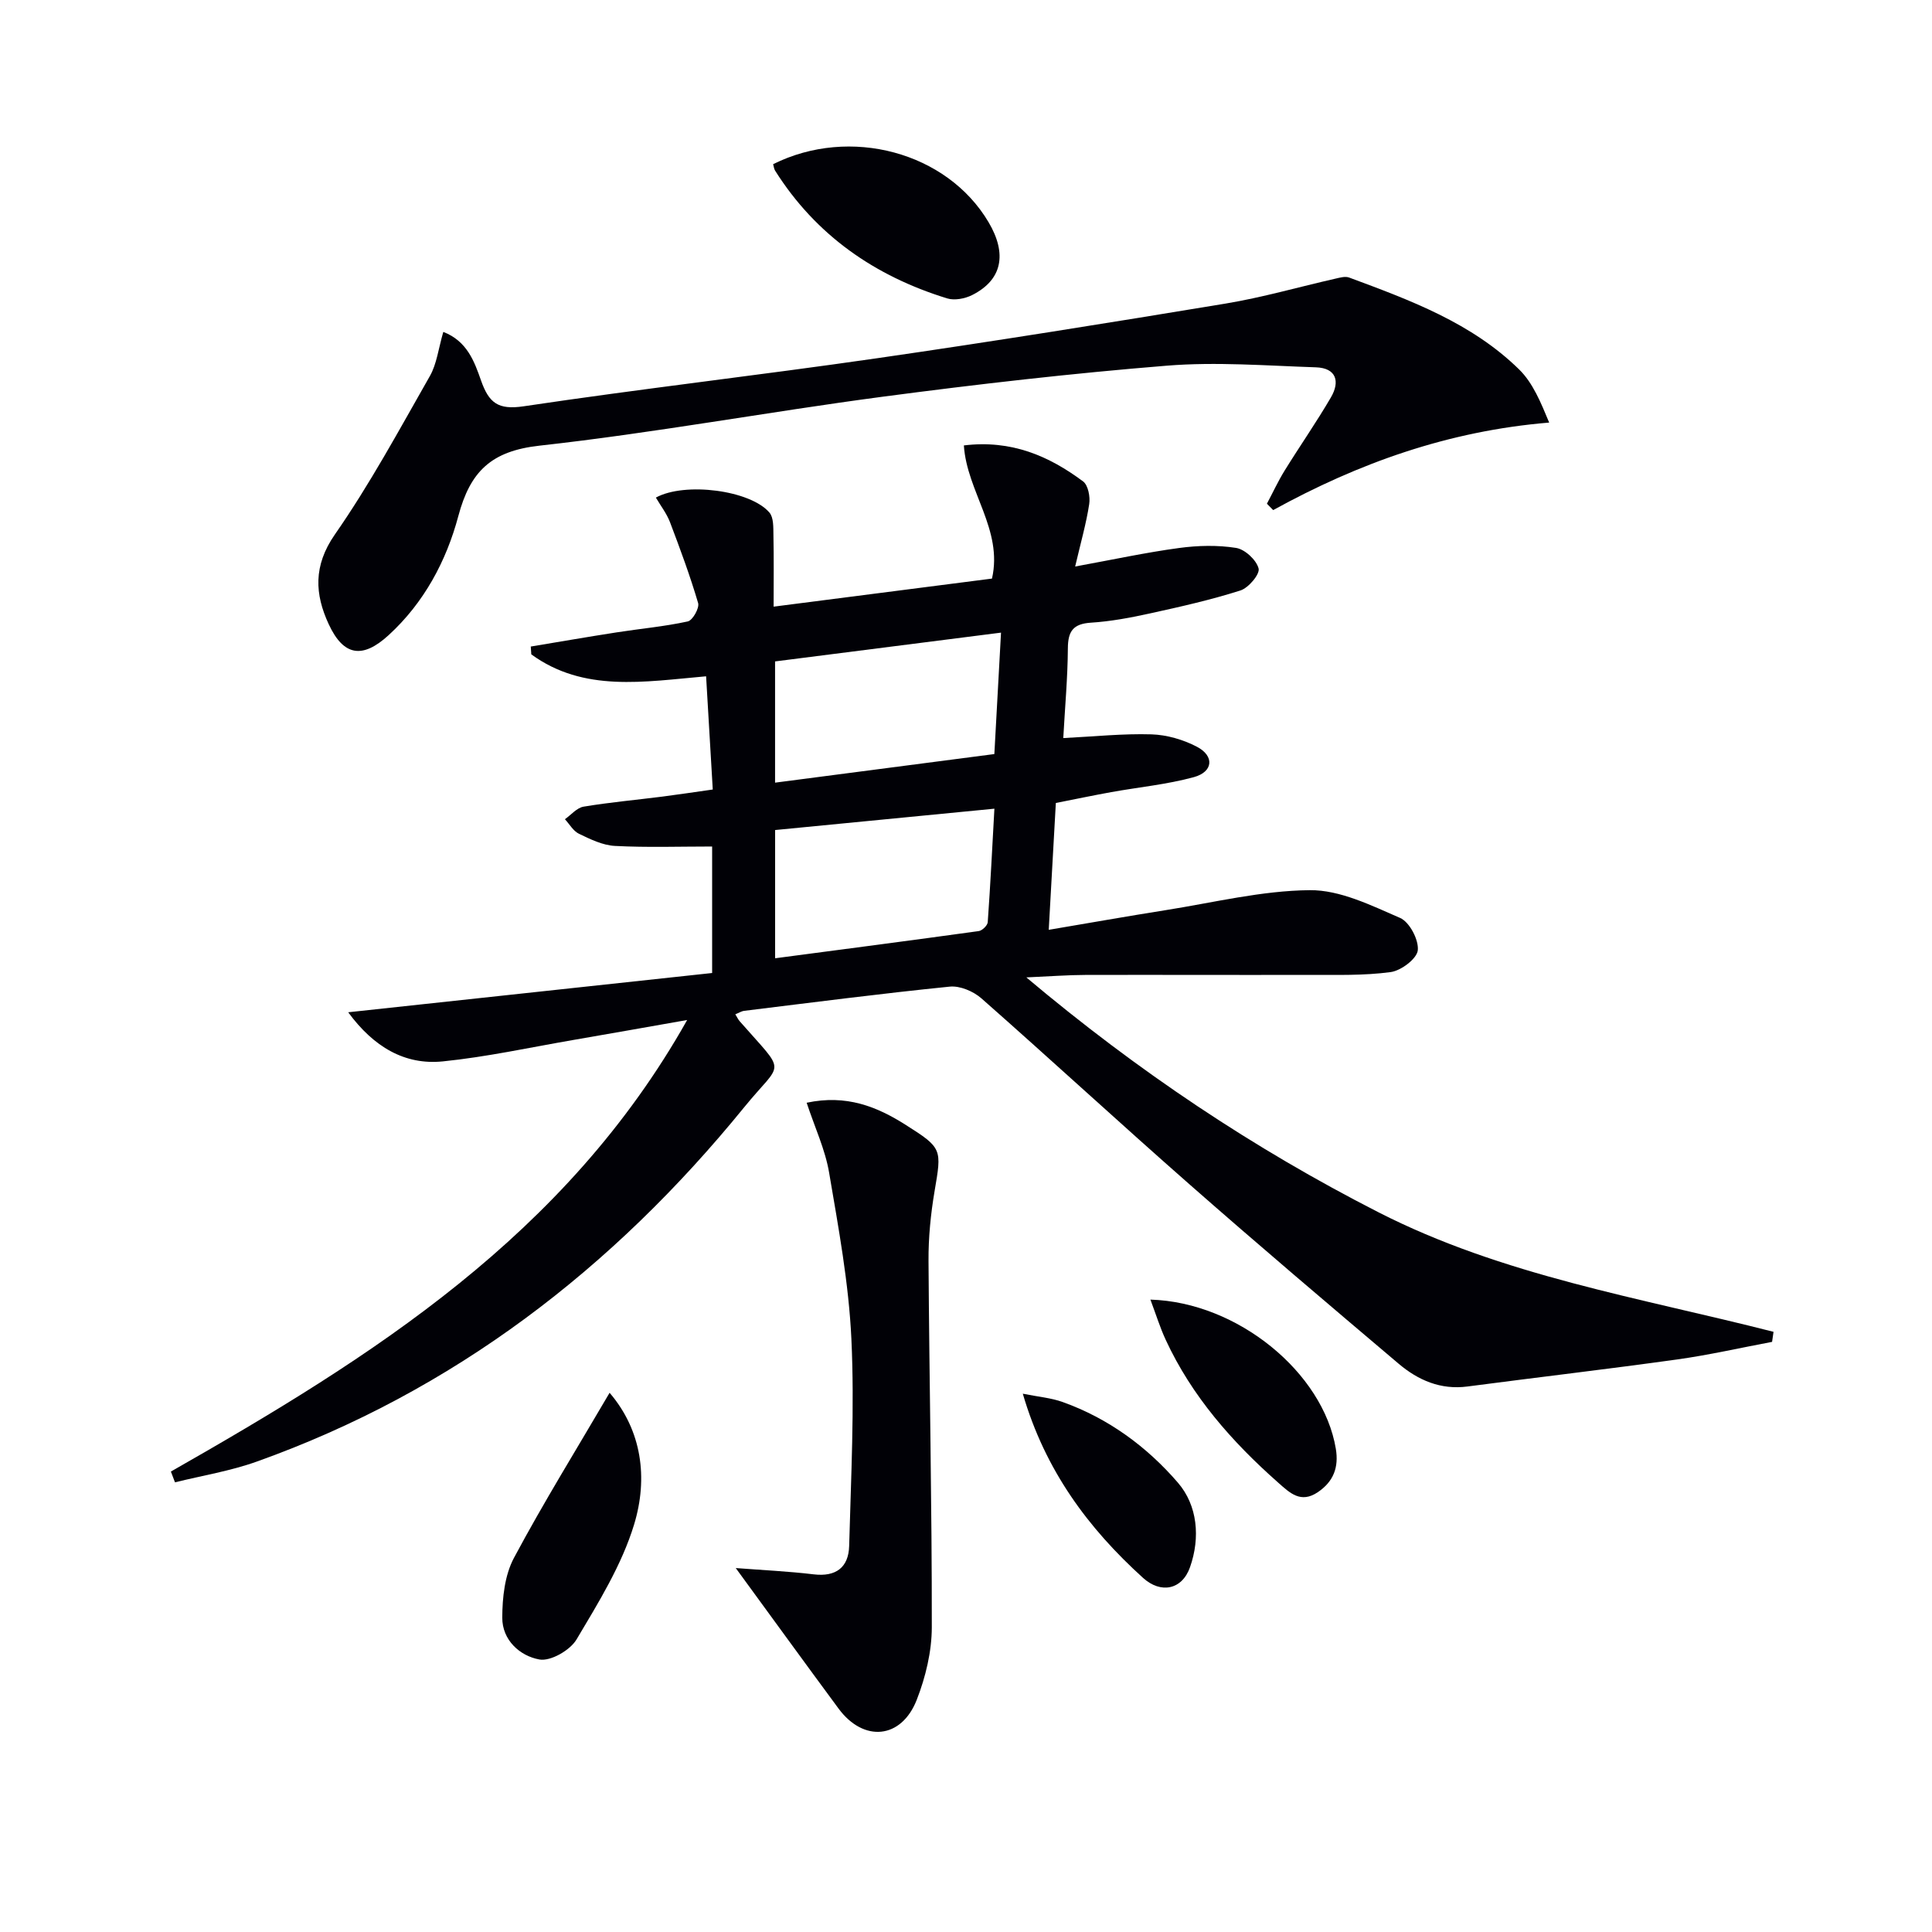
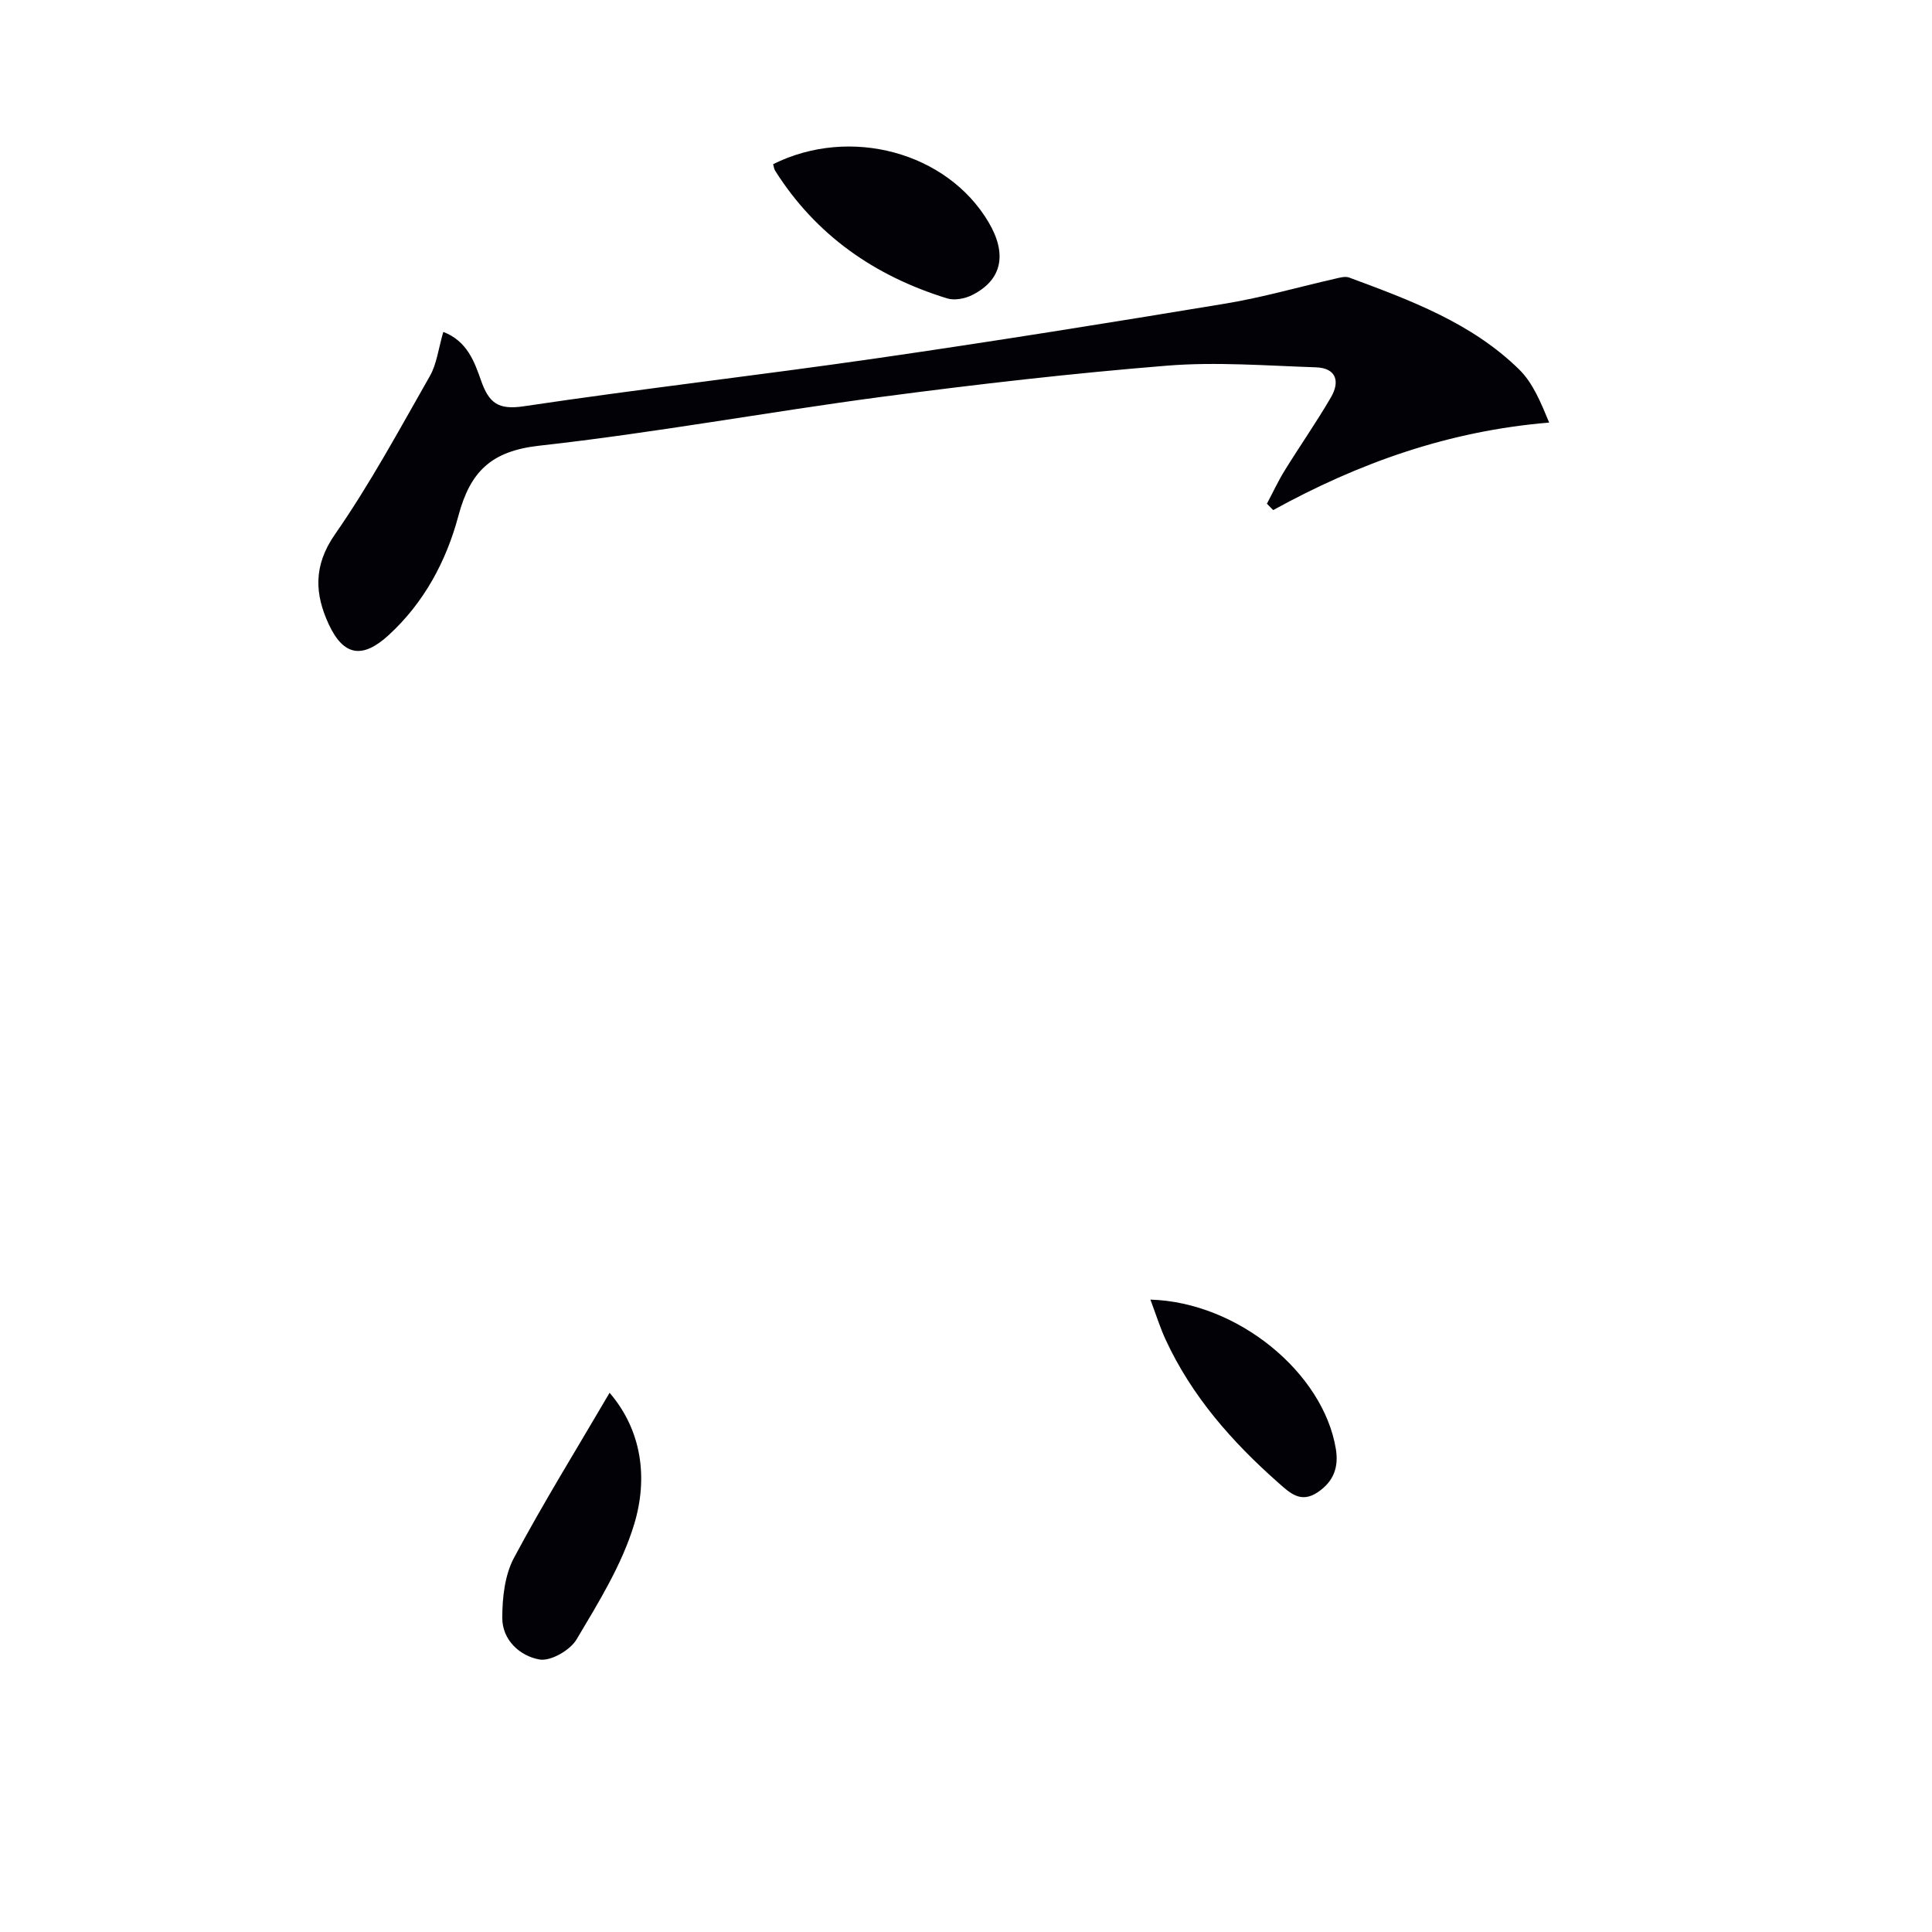
<svg xmlns="http://www.w3.org/2000/svg" enable-background="new 0 0 400 400" viewBox="0 0 400 400">
-   <path d="m35.38 304.67c41.54-23.67 81.77-48.83 106.89-93.49-8.79 1.55-16.17 2.86-23.55 4.13-9 1.55-17.96 3.52-27.03 4.44-7.89.8-14.33-2.99-19.6-10.17 25.01-2.7 50.01-5.39 75.35-8.13 0-9.36 0-18.42 0-26.19-6.76 0-13.46.23-20.13-.12-2.53-.13-5.08-1.38-7.43-2.51-1.19-.56-1.96-1.99-2.92-3.02 1.28-.9 2.46-2.36 3.86-2.6 5.4-.9 10.87-1.39 16.3-2.08 3.28-.42 6.55-.92 10.45-1.47-.46-7.78-.91-15.44-1.38-23.44-12.88 1.13-25.33 3.36-36.19-4.54-.04-.54-.07-1.08-.11-1.62 5.91-.98 11.82-2.01 17.75-2.93 4.92-.77 9.91-1.21 14.76-2.27 1-.22 2.44-2.77 2.14-3.8-1.67-5.67-3.73-11.23-5.83-16.76-.69-1.8-1.93-3.39-2.92-5.08 6.01-3.29 19.58-1.53 23.52 3.11.88 1.04.79 3.07.82 4.65.1 4.74.04 9.47.04 14.82 15.45-1.98 30.35-3.9 45.21-5.81 2.31-10.14-5.22-18.05-5.82-27.57 9.85-1.2 17.63 2.19 24.69 7.46 1.04.78 1.49 3.18 1.26 4.68-.61 4-1.74 7.92-2.91 12.93 7.89-1.44 14.66-2.91 21.5-3.83 3.89-.53 7.97-.63 11.82-.02 1.83.29 4.21 2.5 4.66 4.26.3 1.18-2.08 4.01-3.76 4.55-6.12 1.95-12.43 3.37-18.72 4.75-4.04.89-8.14 1.66-12.25 1.92-3.69.24-4.74 1.79-4.76 5.32-.04 6.09-.6 12.18-.95 18.57 6.42-.32 12.36-.95 18.27-.77 3.18.1 6.57 1.09 9.4 2.57 3.66 1.91 3.38 5.19-.64 6.29-5.57 1.52-11.39 2.07-17.1 3.1-3.75.68-7.47 1.46-11.47 2.25-.48 8.66-.95 17.07-1.47 26.26 8.37-1.41 16.27-2.82 24.19-4.07 9.94-1.57 19.9-4.05 29.86-4.14 6.25-.06 12.71 3.15 18.7 5.75 1.95.85 3.88 4.53 3.66 6.69-.18 1.75-3.46 4.23-5.62 4.52-5.55.75-11.24.57-16.88.58-15.46.04-30.92-.03-46.37.01-3.6.01-7.19.29-12.18.51 23.16 19.48 47.02 35.4 72.85 48.6 25.79 13.18 54.19 17.71 81.85 24.78-.1.69-.2 1.39-.3 2.08-6.55 1.23-13.06 2.72-19.65 3.64-14.45 2.01-28.95 3.7-43.42 5.6-5.55.73-10.21-1.3-14.24-4.71-14.47-12.25-28.94-24.52-43.19-37.04-14.51-12.74-28.7-25.84-43.2-38.61-1.66-1.46-4.44-2.64-6.54-2.43-14.21 1.43-28.37 3.27-42.55 5.01-.61.07-1.17.45-1.86.72.38.61.58 1.07.9 1.43 9.9 11.32 8.95 7.95.89 17.87-27.11 33.32-60.11 58.75-100.88 73.31-5.45 1.95-11.27 2.89-16.92 4.29-.28-.71-.57-1.47-.85-2.23zm171.87-173.69c-16.28 2.08-31.61 4.03-46.78 5.96v25.1c15.34-2 30.32-3.96 45.4-5.92.48-8.64.91-16.54 1.38-25.14zm-46.77 40.87v26.55c14.31-1.89 28.24-3.7 42.16-5.63.72-.1 1.81-1.16 1.86-1.84.55-7.69.93-15.4 1.38-23.5-15.62 1.52-30.53 2.97-45.4 4.42z" fill="#010106" />
  <path d="m91.78 68.72c4.95 1.89 6.46 6.21 7.81 10.05 1.63 4.63 3.51 6.14 8.82 5.35 24.3-3.63 48.72-6.42 73.03-9.93 24.15-3.49 48.24-7.36 72.31-11.34 7.65-1.27 15.16-3.44 22.74-5.16.92-.21 2.02-.53 2.83-.23 12.64 4.69 25.36 9.37 35.21 19.04 2.86 2.81 4.49 6.85 6.21 10.99-20.89 1.73-39.48 8.4-57.14 18.12-.43-.44-.87-.88-1.3-1.32 1.22-2.29 2.31-4.66 3.67-6.86 3.14-5.08 6.57-9.99 9.58-15.15 1.92-3.28 1.14-6.09-3.11-6.23-10.28-.34-20.64-1.17-30.86-.34-19.69 1.59-39.35 3.85-58.94 6.44-23.68 3.14-47.22 7.49-70.95 10.12-9.98 1.11-14.33 5.32-16.8 14.58-2.48 9.3-7.1 17.95-14.45 24.67-5.36 4.9-9.3 4.36-12.38-2.28-2.88-6.2-3.24-12.09 1.27-18.58 7.27-10.44 13.35-21.72 19.67-32.8 1.43-2.51 1.76-5.64 2.78-9.14z" fill="#010106" />
-   <path d="m152.33 324.65c5.58.43 10.88.67 16.12 1.3 4.66.56 7.24-1.46 7.36-5.88.38-14.29 1.13-28.61.46-42.86-.54-11.53-2.67-23.01-4.61-34.42-.81-4.79-2.96-9.35-4.65-14.48 8.24-1.75 14.54.8 20.5 4.58 7.61 4.82 7.47 4.99 5.98 13.75-.8 4.73-1.28 9.59-1.25 14.39.16 25.3.71 50.6.68 75.9-.01 5.01-1.28 10.28-3.11 14.98-3.18 8.16-11 8.86-16.19 1.84-6.98-9.44-13.86-18.94-21.29-29.1z" fill="#010106" />
  <path d="m160.07 33.99c15.93-7.94 36.01-2.5 44.6 12.01 3.91 6.61 2.8 11.97-3.4 15.09-1.49.75-3.65 1.16-5.17.69-14.96-4.61-27.17-13.05-35.63-26.46-.24-.39-.27-.9-.4-1.33z" fill="#010106" />
  <path d="m126.21 288.36c6.71 7.83 7.98 17.7 5.08 27.25-2.55 8.4-7.39 16.19-11.93 23.83-1.33 2.23-5.36 4.55-7.67 4.14-4.05-.72-7.72-4.02-7.7-8.66.01-4.15.51-8.79 2.41-12.36 6.16-11.53 13.06-22.66 19.81-34.2z" fill="#010106" />
  <path d="m238.18 269.07c18.1.53 35.78 15.14 38.39 30.89.63 3.82-.46 6.77-3.73 8.98-3.54 2.39-5.78.17-8.22-1.99-9.56-8.45-17.87-17.88-23.28-29.57-1.17-2.53-2-5.22-3.16-8.31z" fill="#010106" />
-   <path d="m211.76 288.55c3.22.65 5.86.86 8.27 1.73 9.45 3.38 17.45 9.27 23.85 16.7 4.06 4.71 4.66 11.36 2.5 17.49-1.66 4.71-6.06 5.53-9.72 2.22-11.38-10.31-20.27-22.26-24.9-38.14z" fill="#010106" />
</svg>